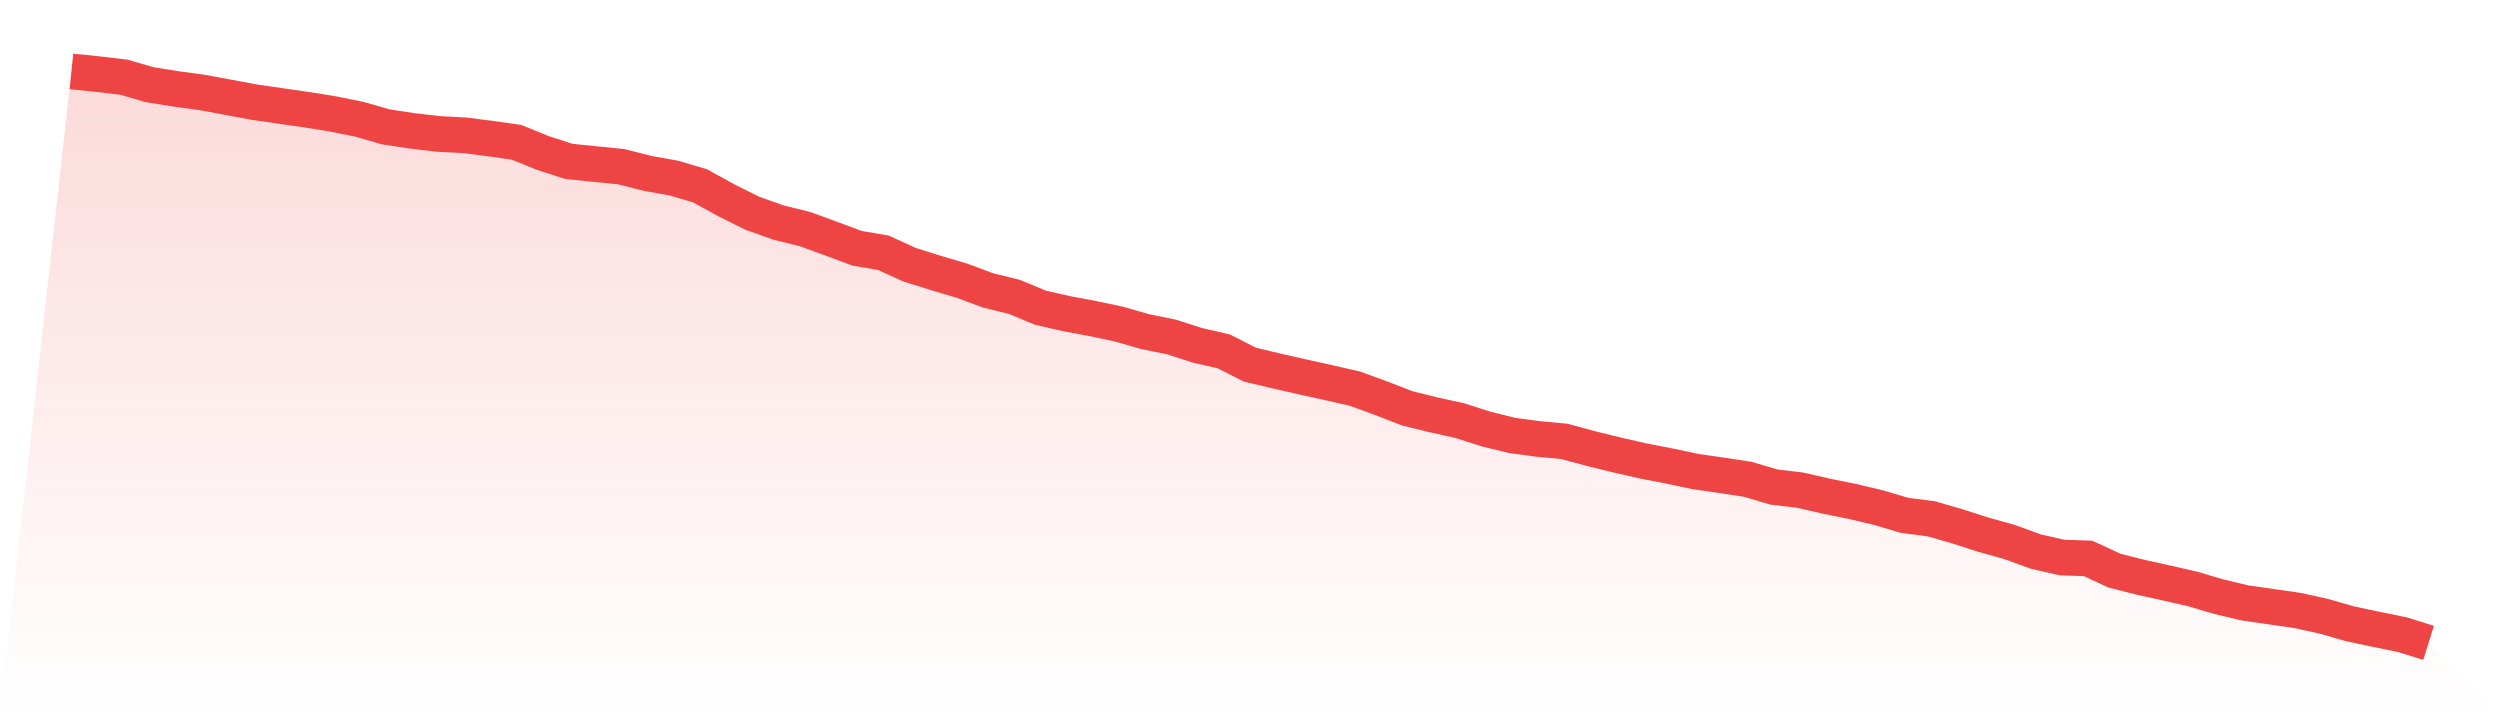
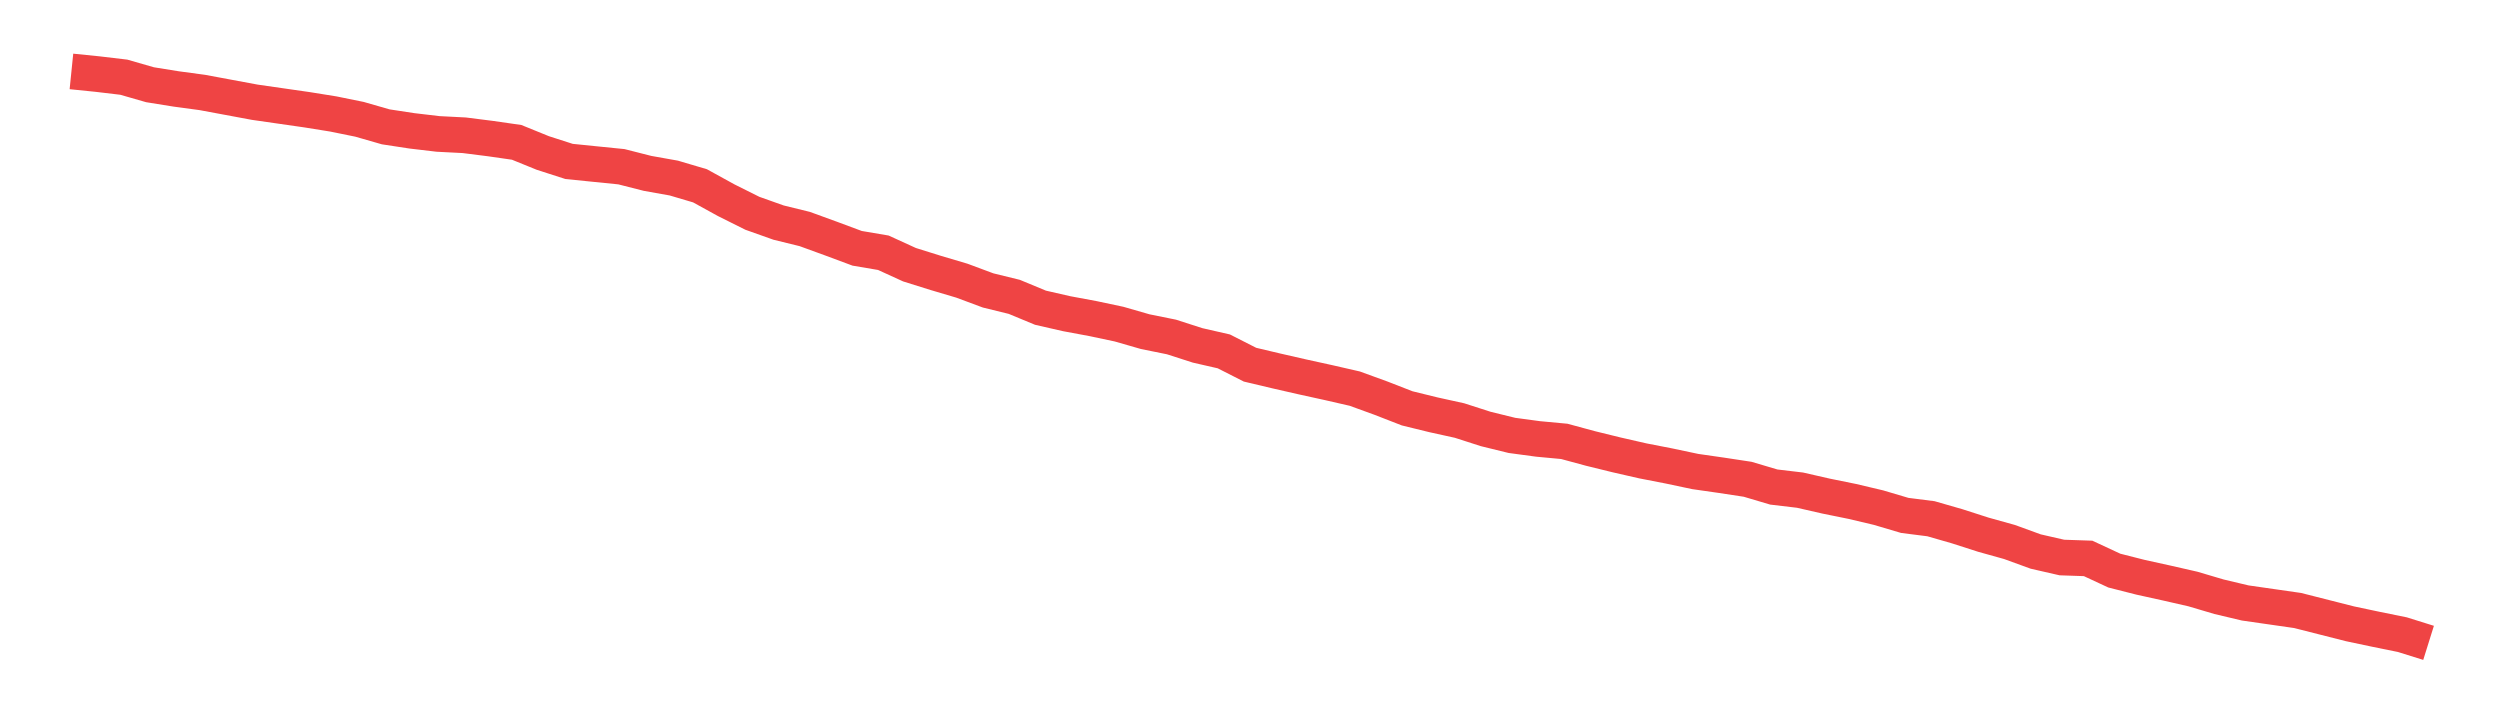
<svg xmlns="http://www.w3.org/2000/svg" viewBox="0 0 140 40">
  <defs>
    <linearGradient id="gradient" x1="0" x2="0" y1="0" y2="1">
      <stop offset="0%" stop-color="#ef4444" stop-opacity="0.2" />
      <stop offset="100%" stop-color="#ef4444" stop-opacity="0" />
    </linearGradient>
  </defs>
-   <path d="M4,4 L4,4 L5.467,4.149 L6.933,4.323 L8.4,4.745 L9.867,4.981 L11.333,5.179 L12.8,5.452 L14.267,5.725 L15.733,5.936 L17.2,6.147 L18.667,6.383 L20.133,6.681 L21.6,7.103 L23.067,7.327 L24.533,7.5 L26,7.575 L27.467,7.761 L28.933,7.972 L30.4,8.568 L31.867,9.04 L33.333,9.189 L34.8,9.337 L36.267,9.71 L37.733,9.971 L39.2,10.405 L40.667,11.212 L42.133,11.944 L43.6,12.465 L45.067,12.825 L46.533,13.359 L48,13.905 L49.467,14.154 L50.933,14.824 L52.4,15.283 L53.867,15.718 L55.333,16.264 L56.8,16.624 L58.267,17.232 L59.733,17.567 L61.2,17.84 L62.667,18.151 L64.133,18.573 L65.6,18.87 L67.067,19.342 L68.533,19.677 L70,20.422 L71.467,20.77 L72.933,21.105 L74.4,21.427 L75.867,21.763 L77.333,22.296 L78.8,22.867 L80.267,23.227 L81.733,23.55 L83.2,24.022 L84.667,24.382 L86.133,24.58 L87.6,24.717 L89.067,25.114 L90.533,25.474 L92,25.809 L93.467,26.095 L94.933,26.405 L96.4,26.616 L97.867,26.839 L99.333,27.274 L100.8,27.448 L102.267,27.783 L103.733,28.081 L105.2,28.428 L106.667,28.863 L108.133,29.049 L109.6,29.471 L111.067,29.943 L112.533,30.352 L114,30.886 L115.467,31.221 L116.933,31.271 L118.4,31.953 L119.867,32.326 L121.333,32.649 L122.8,32.984 L124.267,33.418 L125.733,33.766 L127.2,33.977 L128.667,34.188 L130.133,34.51 L131.6,34.933 L133.067,35.243 L134.533,35.541 L136,36 L140,40 L0,40 z" fill="url(#gradient)" />
-   <path d="M4,4 L4,4 L5.467,4.149 L6.933,4.323 L8.4,4.745 L9.867,4.981 L11.333,5.179 L12.8,5.452 L14.267,5.725 L15.733,5.936 L17.2,6.147 L18.667,6.383 L20.133,6.681 L21.6,7.103 L23.067,7.327 L24.533,7.5 L26,7.575 L27.467,7.761 L28.933,7.972 L30.4,8.568 L31.867,9.04 L33.333,9.189 L34.8,9.337 L36.267,9.71 L37.733,9.971 L39.2,10.405 L40.667,11.212 L42.133,11.944 L43.6,12.465 L45.067,12.825 L46.533,13.359 L48,13.905 L49.467,14.154 L50.933,14.824 L52.4,15.283 L53.867,15.718 L55.333,16.264 L56.8,16.624 L58.267,17.232 L59.733,17.567 L61.2,17.84 L62.667,18.151 L64.133,18.573 L65.6,18.87 L67.067,19.342 L68.533,19.677 L70,20.422 L71.467,20.77 L72.933,21.105 L74.4,21.427 L75.867,21.763 L77.333,22.296 L78.8,22.867 L80.267,23.227 L81.733,23.55 L83.2,24.022 L84.667,24.382 L86.133,24.58 L87.6,24.717 L89.067,25.114 L90.533,25.474 L92,25.809 L93.467,26.095 L94.933,26.405 L96.4,26.616 L97.867,26.839 L99.333,27.274 L100.8,27.448 L102.267,27.783 L103.733,28.081 L105.2,28.428 L106.667,28.863 L108.133,29.049 L109.6,29.471 L111.067,29.943 L112.533,30.352 L114,30.886 L115.467,31.221 L116.933,31.271 L118.4,31.953 L119.867,32.326 L121.333,32.649 L122.8,32.984 L124.267,33.418 L125.733,33.766 L127.2,33.977 L128.667,34.188 L130.133,34.51 L131.6,34.933 L133.067,35.243 L134.533,35.541 L136,36" fill="none" stroke="#ef4444" stroke-width="2" />
+   <path d="M4,4 L4,4 L5.467,4.149 L6.933,4.323 L8.4,4.745 L9.867,4.981 L11.333,5.179 L12.8,5.452 L14.267,5.725 L15.733,5.936 L17.2,6.147 L18.667,6.383 L20.133,6.681 L21.6,7.103 L23.067,7.327 L24.533,7.5 L26,7.575 L27.467,7.761 L28.933,7.972 L30.4,8.568 L31.867,9.04 L33.333,9.189 L34.8,9.337 L36.267,9.71 L37.733,9.971 L39.2,10.405 L40.667,11.212 L42.133,11.944 L43.6,12.465 L45.067,12.825 L46.533,13.359 L48,13.905 L49.467,14.154 L50.933,14.824 L52.4,15.283 L53.867,15.718 L55.333,16.264 L56.8,16.624 L58.267,17.232 L59.733,17.567 L61.2,17.84 L62.667,18.151 L64.133,18.573 L65.6,18.87 L67.067,19.342 L68.533,19.677 L70,20.422 L71.467,20.77 L72.933,21.105 L74.4,21.427 L75.867,21.763 L77.333,22.296 L78.8,22.867 L80.267,23.227 L81.733,23.55 L83.2,24.022 L84.667,24.382 L86.133,24.58 L87.6,24.717 L89.067,25.114 L90.533,25.474 L92,25.809 L93.467,26.095 L94.933,26.405 L96.4,26.616 L97.867,26.839 L99.333,27.274 L100.8,27.448 L102.267,27.783 L103.733,28.081 L105.2,28.428 L106.667,28.863 L108.133,29.049 L109.6,29.471 L111.067,29.943 L112.533,30.352 L114,30.886 L115.467,31.221 L116.933,31.271 L118.4,31.953 L119.867,32.326 L121.333,32.649 L122.8,32.984 L124.267,33.418 L125.733,33.766 L127.2,33.977 L128.667,34.188 L131.6,34.933 L133.067,35.243 L134.533,35.541 L136,36" fill="none" stroke="#ef4444" stroke-width="2" />
</svg>